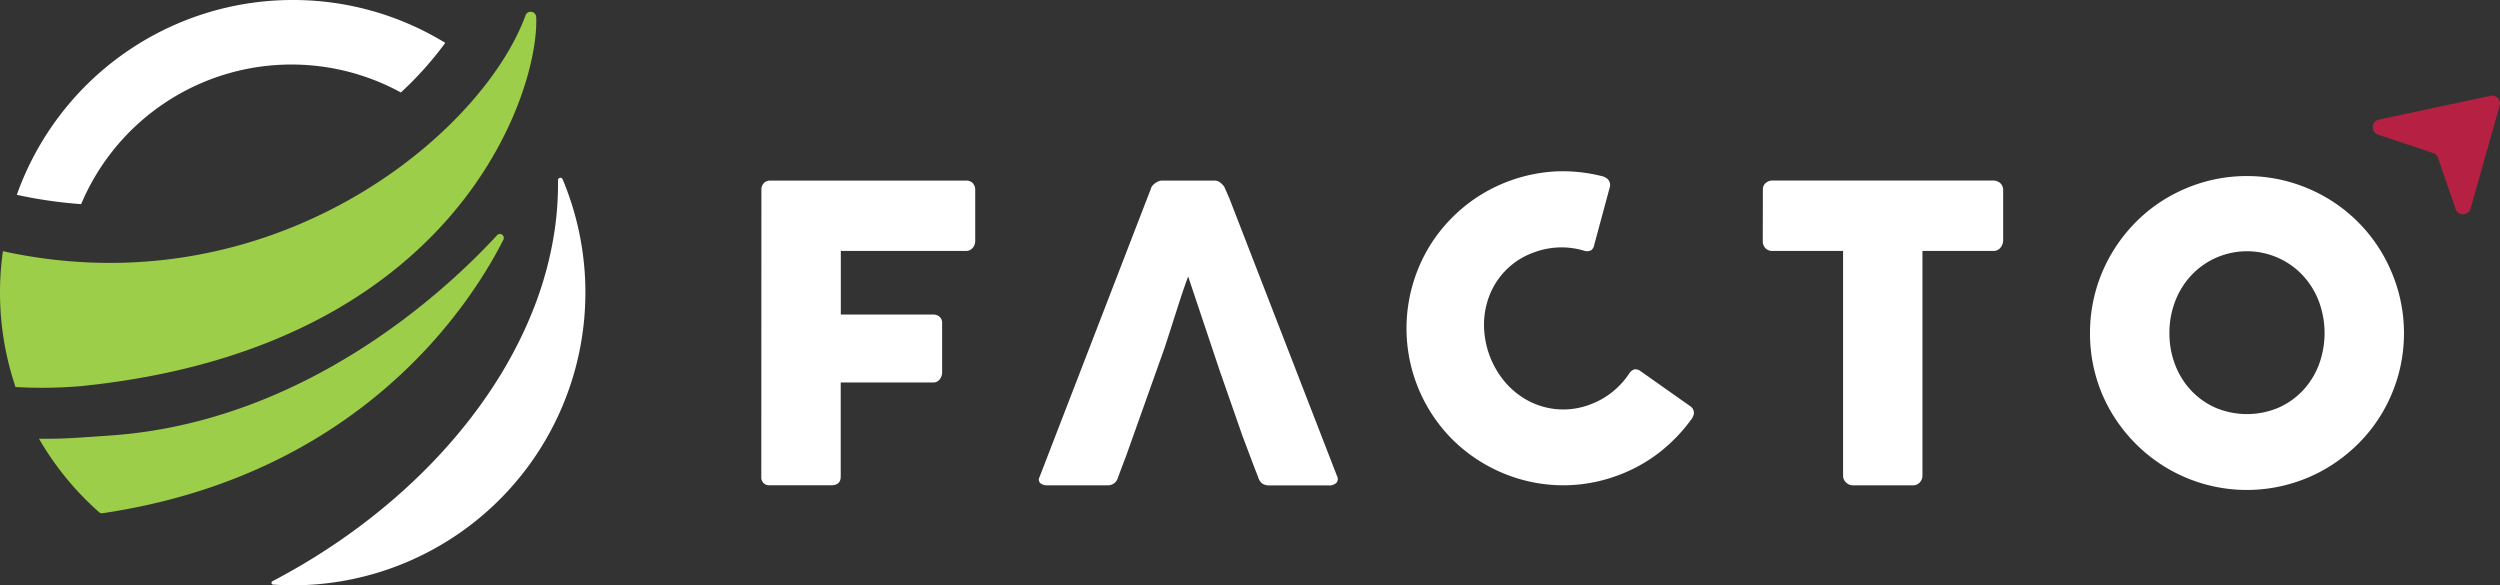
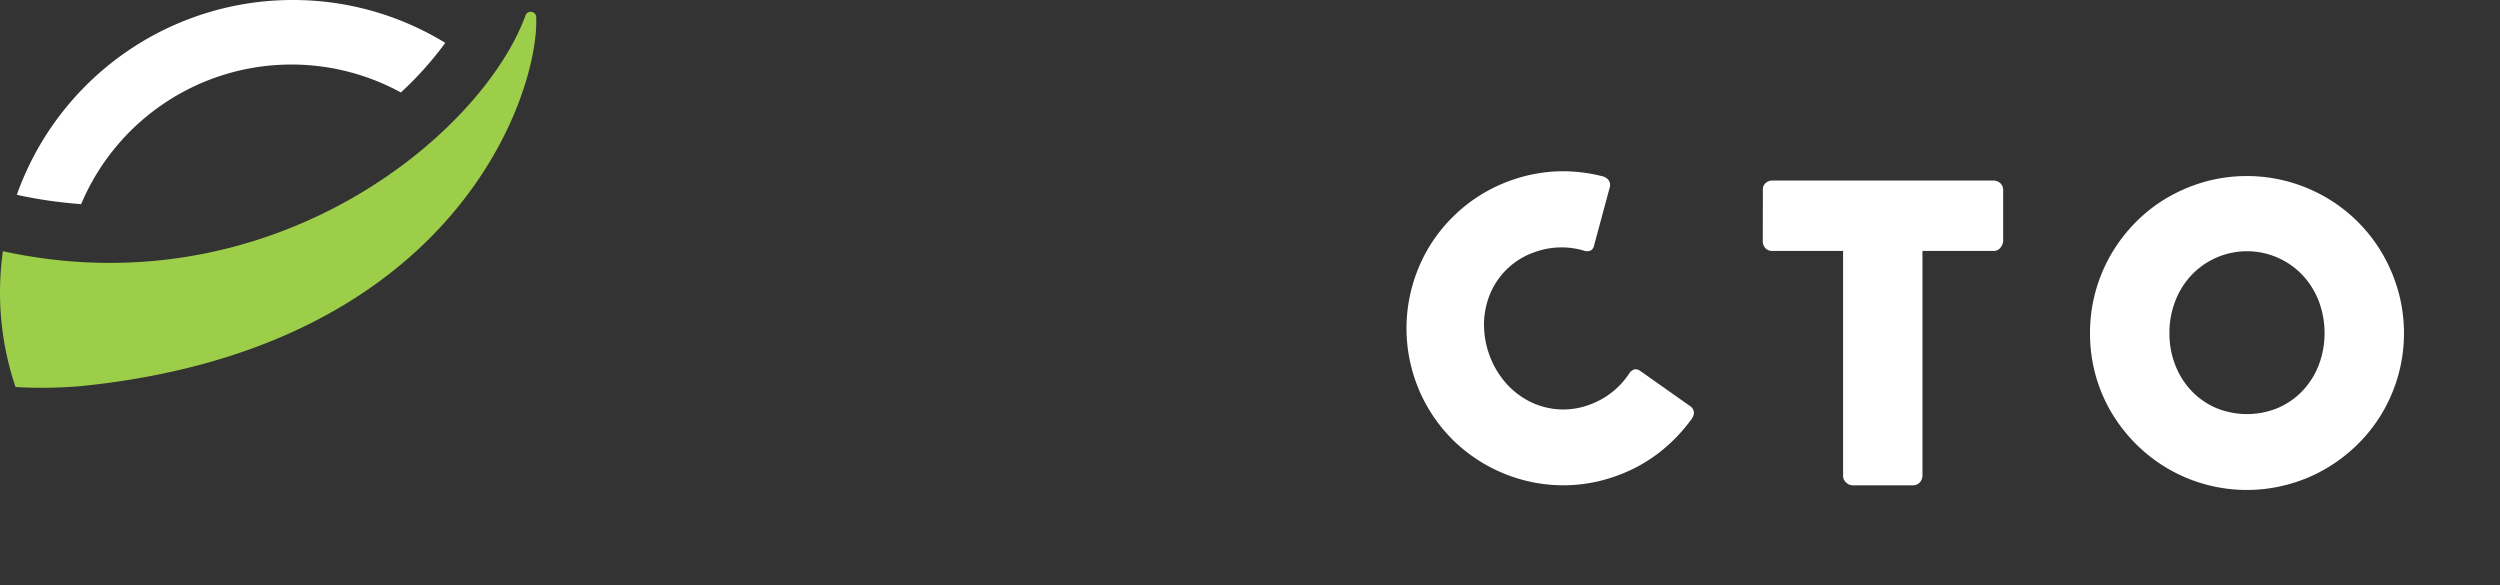
<svg xmlns="http://www.w3.org/2000/svg" width="191.072" height="44.742" viewBox="0 0 191.072 44.742">
  <rect x="0" y="0" width="191.072" height="44.742" fill="#333333" stroke="none" />
  <g id="Grupo_37" data-name="Grupo 37" transform="translate(0 -36.055)">
    <g id="Grupo_39" data-name="Grupo 39" transform="translate(0 36.055)">
-       <path id="Trazado_45" data-name="Trazado 45" d="M169.549,76.982a.718.718,0,0,1,.18-.518.633.633,0,0,1,.431-.2h15.01a.685.685,0,0,1,.541.2.794.794,0,0,1,.18.547V80.89a.815.815,0,0,1-.188.508.652.652,0,0,1-.549.242h-9.536V86.5h7.043a.773.773,0,0,1,.5.165.636.636,0,0,1,.2.525v3.749a.844.844,0,0,1-.181.51.582.582,0,0,1-.494.243h-7.074v7.184q0,.674-.721.674h-4.784a.592.592,0,0,1-.565-.659Z" transform="translate(-111.356 -62.461)" fill="#fff" />
-       <path id="Trazado_46" data-name="Trazado 46" d="M237.972,97.38q-.306.792-.6,1.592a.786.786,0,0,1-.8.58h-4.627a.764.764,0,0,1-.494-.157.37.37,0,0,1-.071-.47l8.517-22.053a.463.463,0,0,1,.1-.2,1.169,1.169,0,0,1,.478-.353.734.734,0,0,1,.267-.055h4.015a.668.668,0,0,1,.455.165,2.027,2.027,0,0,1,.282.29l.392.894,8.234,21.237a.461.461,0,0,1-.047.51.763.763,0,0,1-.6.2h-4.5a.984.984,0,0,1-.557-.133.862.862,0,0,1-.306-.447q-.314-.8-.612-1.592t-.6-1.592l-1.757-5.035-2.4-7.168q-.3.8-.6,1.725t-.6,1.866q-.3.941-.6,1.859Z" transform="translate(-151.931 -62.461)" fill="#fff" />
      <path id="Trazado_47" data-name="Trazado 47" d="M328.088,74.553a.98.98,0,0,1,.508.249.647.647,0,0,1,.16.576l-1.2,4.444a.618.618,0,0,1-.242.414.692.692,0,0,1-.5.038,5.973,5.973,0,0,0-1.9-.261,6.068,6.068,0,0,0-1.95.376,5.678,5.678,0,0,0-3.357,3.158,6.147,6.147,0,0,0-.474,2.276,6.838,6.838,0,0,0,1.65,4.532,6.085,6.085,0,0,0,1.82,1.424,5.711,5.711,0,0,0,4.6.254,6.093,6.093,0,0,0,3.045-2.41.724.724,0,0,1,.394-.293.641.641,0,0,1,.45.136l3.84,2.708a.618.618,0,0,1,.243.53,1.012,1.012,0,0,1-.234.5,12.462,12.462,0,0,1-2.462,2.523,11.77,11.77,0,0,1-3.183,1.734,11.869,11.869,0,0,1-6.247.538,12.147,12.147,0,0,1-5.506-2.561,11.683,11.683,0,0,1-2.111-2.269,12.032,12.032,0,0,1-2.031-9.109,12.16,12.16,0,0,1,.927-2.933,11.7,11.7,0,0,1,1.636-2.59,12.3,12.3,0,0,1,2.277-2.114,12.151,12.151,0,0,1,6.37-2.218,12.207,12.207,0,0,1,3.473.347" transform="translate(-205.712 -61.104)" fill="#fff" />
      <path id="Trazado_48" data-name="Trazado 48" d="M392.556,76.949a.636.636,0,0,1,.212-.5.764.764,0,0,1,.526-.188H410.17a.794.794,0,0,1,.5.172.7.7,0,0,1,.251.516v3.894a.881.881,0,0,1-.2.54.658.658,0,0,1-.557.258h-5.411V98.815a.747.747,0,0,1-.2.51.679.679,0,0,1-.532.228h-4.6a.736.736,0,0,1-.5-.212.681.681,0,0,1-.234-.526V81.641h-5.4a.728.728,0,0,1-.526-.2.788.788,0,0,1-.212-.595Z" transform="translate(-257.822 -62.461)" fill="#fff" />
      <path id="Trazado_49" data-name="Trazado 49" d="M465.4,87.27a11.918,11.918,0,0,1,1.632-6.062,12.155,12.155,0,0,1,1.876-2.439,11.7,11.7,0,0,1,2.425-1.874,12.325,12.325,0,0,1,2.864-1.208,12.018,12.018,0,0,1,6.38,0,12.285,12.285,0,0,1,2.872,1.208,11.91,11.91,0,0,1,4.308,4.313,12.439,12.439,0,0,1,1.208,2.87,12.011,12.011,0,0,1,0,6.384,12.13,12.13,0,0,1-1.208,2.855,11.786,11.786,0,0,1-1.875,2.415,12.254,12.254,0,0,1-2.433,1.874,11.821,11.821,0,0,1-2.872,1.208,11.975,11.975,0,0,1-11.669-3.082,12.144,12.144,0,0,1-1.876-2.415,11.712,11.712,0,0,1-1.208-2.855,11.9,11.9,0,0,1-.424-3.192m6.07-.016a6.652,6.652,0,0,0,.438,2.431,6.008,6.008,0,0,0,1.23,1.969,5.731,5.731,0,0,0,1.872,1.317,6.183,6.183,0,0,0,4.77,0,5.706,5.706,0,0,0,1.879-1.317,6,6,0,0,0,1.23-1.969,6.935,6.935,0,0,0,0-4.854,6.073,6.073,0,0,0-1.23-1.984,5.844,5.844,0,0,0-8.521,0,6.078,6.078,0,0,0-1.23,1.984,6.672,6.672,0,0,0-.438,2.423" transform="translate(-305.663 -61.801)" fill="#fff" />
-       <path id="Trazado_50" data-name="Trazado 50" d="M537.364,57.368l-8.529,1.813a.6.6,0,0,0-.065,1.154l4.2,1.4a.6.6,0,0,1,.377.372l1.351,3.91a.6.6,0,0,0,1.143-.033l2.221-7.871a.6.6,0,0,0-.7-.749" transform="translate(-347.016 -50.044)" fill="#b62143" />
-       <path id="Trazado_51" data-name="Trazado 51" d="M13.948,103.55c-1.477.094-2.954.225-4.438.231l-.826,0a22.489,22.489,0,0,0,4.6,5.621.31.31,0,0,0,.248.072c19.811-2.929,28.18-16.027,30.655-20.926a.3.3,0,0,0-.48-.336c-3.643,3.964-14.579,14.37-29.761,15.334" transform="translate(-5.703 -70.249)" fill="#9cce4a" />
-       <path id="Trazado_52" data-name="Trazado 52" d="M82.712,75.776c-.006-.014-.01-.029-.016-.043l0,0a.183.183,0,0,0-.348.083,24.589,24.589,0,0,1-.258,3.832A27.218,27.218,0,0,1,80.455,85.7c-3.307,8.4-10.689,15.932-19.933,20.765a.138.138,0,0,0,.057.26c.006,0,.009,0,.015,0l.019,0c.483.031.968.053,1.458.053a22.38,22.38,0,0,0,20.64-31.009" transform="translate(-39.7 -62.043)" fill="#fff" />
      <path id="Trazado_53" data-name="Trazado 53" d="M40.983,39.11a.422.422,0,0,0-.819-.155c-3.342,9.137-19.406,22.5-39.941,18.02h0v0a22.537,22.537,0,0,0,.965,10.38v-.01s0,.01,0,.01a35.081,35.081,0,0,0,5.022-.072C34.983,64.365,41.2,44.78,40.983,39.11" transform="translate(0 -37.775)" fill="#9cce4a" />
      <path id="Trazado_54" data-name="Trazado 54" d="M24.832,36.055A22.376,22.376,0,0,0,3.747,50.945a34.453,34.453,0,0,0,4.916.711A17.442,17.442,0,0,1,33.1,43.123a26.462,26.462,0,0,0,3.393-3.791,22.264,22.264,0,0,0-11.66-3.277" transform="translate(-2.461 -36.055)" fill="#fff" />
    </g>
  </g>
</svg>